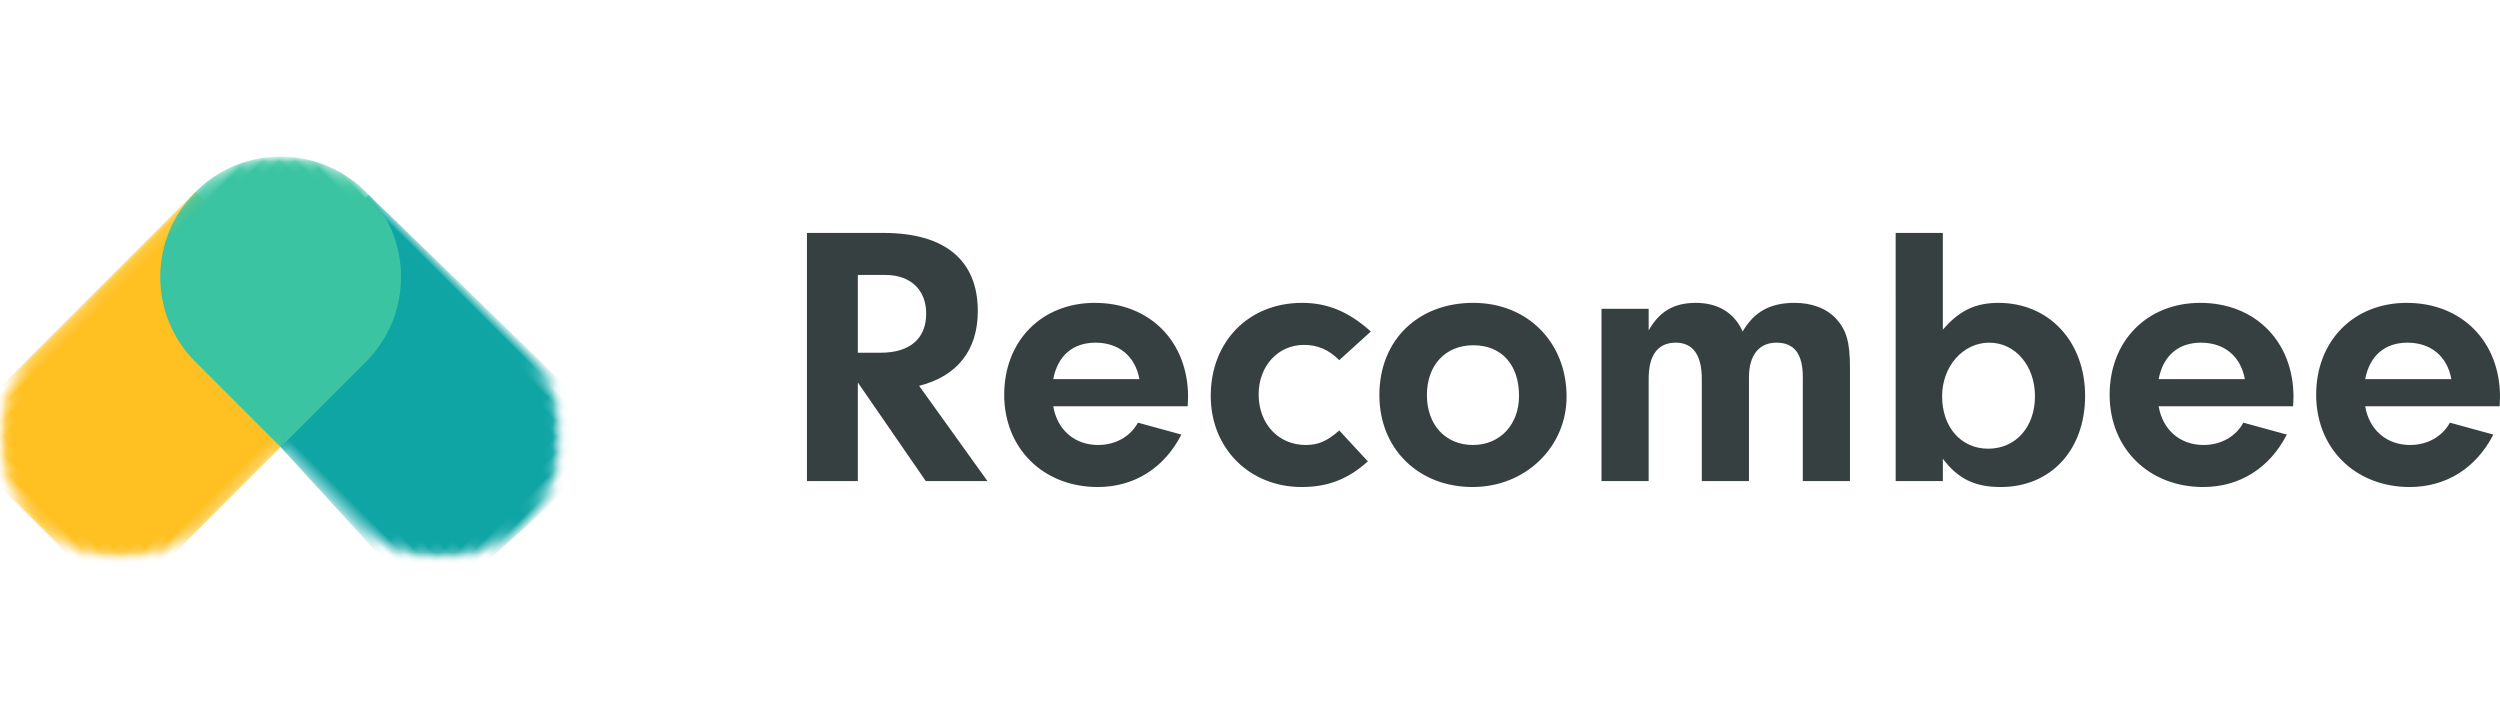
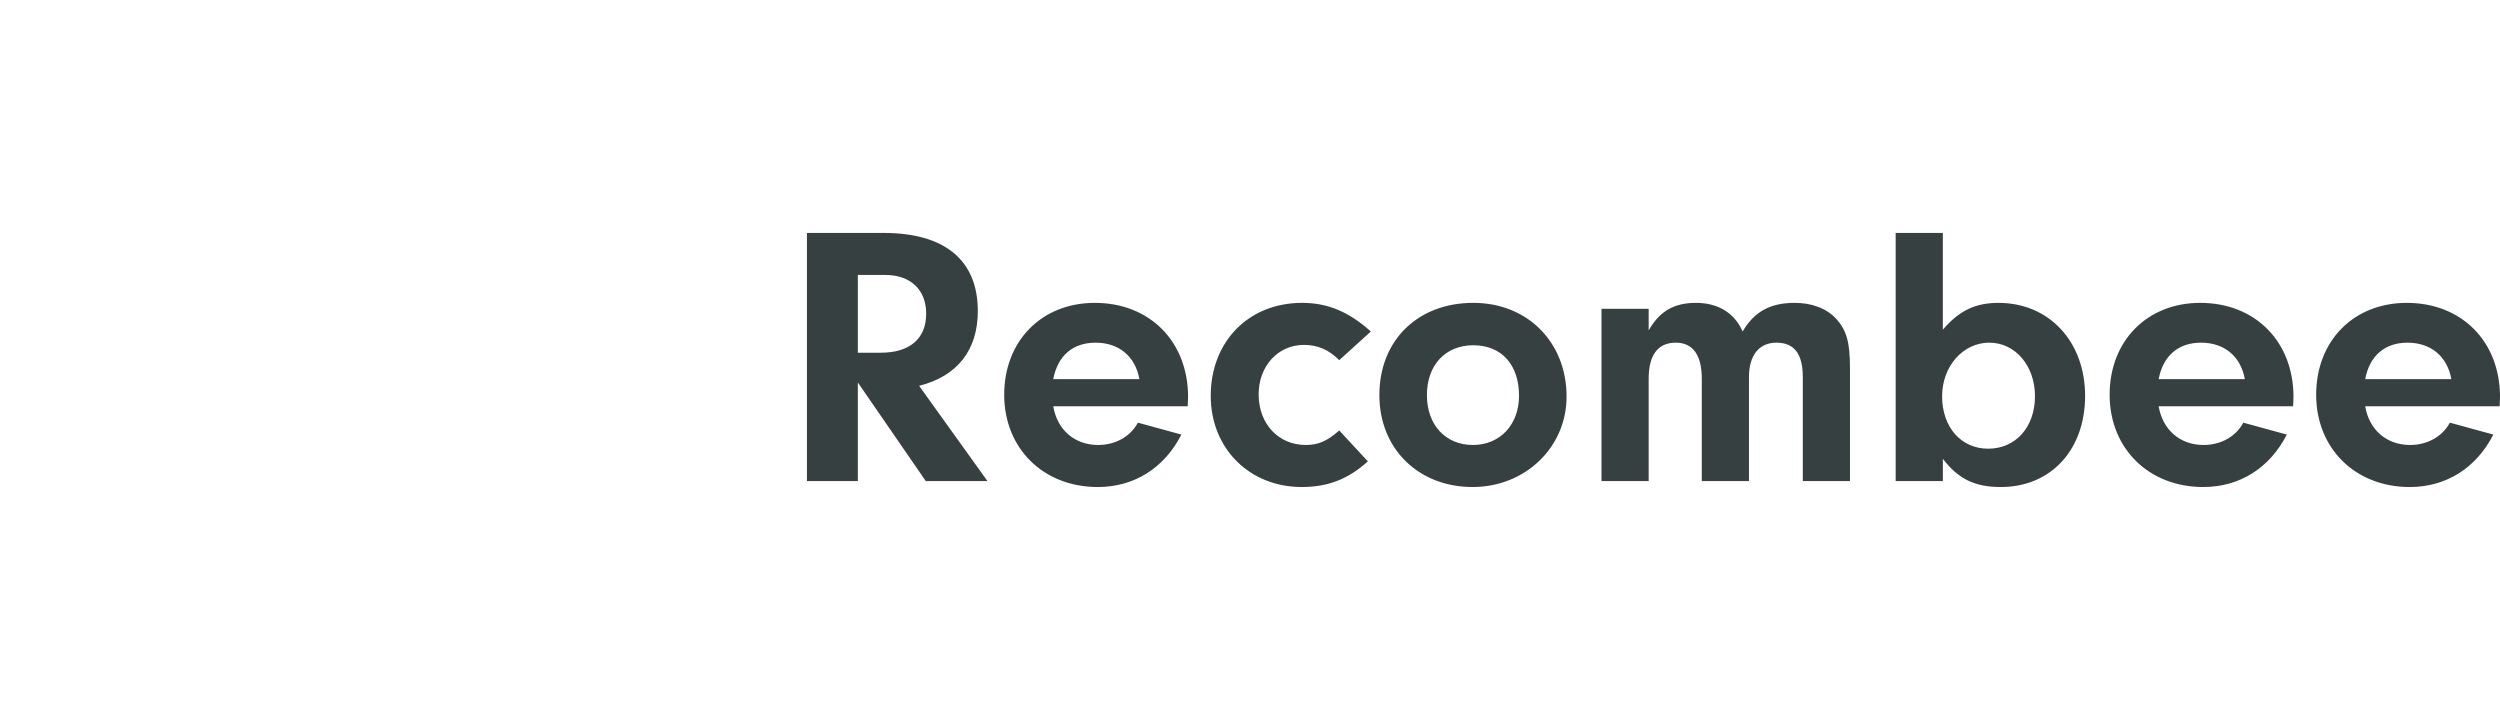
<svg xmlns="http://www.w3.org/2000/svg" xmlns:xlink="http://www.w3.org/1999/xlink" width="224" height="64">
  <defs>
    <path id="a" d="M0 0h50.276v35.982H0z" />
    <path id="c" d="M10.774 41.835a10.75 10.75 0 01-8.503-4.158l-.16-.21A10.72 10.72 0 010 31.062V10.774C0 4.819 4.827 0 10.782 0l.288.004c5.823.152 10.495 4.915 10.495 10.77l-.001 9.496h9.498c5.858 0 10.617 4.674 10.77 10.496l.003.287c0 5.956-4.823 10.782-10.773 10.782z" />
  </defs>
  <g fill="none" fill-rule="evenodd" transform="translate(0 14)">
    <path fill="#374040" d="M76.862 20.27v8.834h-4.56V6.87h6.857c5.491 0 8.453 2.433 8.453 7 0 3.5-1.83 5.834-5.258 6.7l6.124 8.535h-5.525l-6.09-8.834zm0-2.667h2.064c2.596 0 4.06-1.267 4.06-3.5 0-2.134-1.398-3.467-3.66-3.467h-2.464v6.967zm29.554 4.8H94.37c.366 2.134 1.93 3.467 4.027 3.467 1.564 0 2.895-.766 3.56-2l3.895 1.067c-1.531 3-4.227 4.7-7.489 4.7-4.892 0-8.387-3.467-8.387-8.267 0-4.834 3.362-8.234 8.121-8.234 4.926 0 8.354 3.467 8.354 8.434l-.034.833zM94.37 19.97h7.72c-.365-2.034-1.83-3.267-3.926-3.267-2.03 0-3.395 1.167-3.794 3.267zm25.626 4.6c-1.098.967-1.897 1.3-2.995 1.3-2.463 0-4.227-1.9-4.227-4.533 0-2.534 1.73-4.434 4.06-4.434 1.232 0 2.23.433 3.162 1.367l2.83-2.567c-1.964-1.767-3.861-2.567-6.158-2.567-4.792 0-8.187 3.467-8.187 8.334 0 4.7 3.461 8.167 8.154 8.167 2.33 0 4.16-.7 5.924-2.3l-2.563-2.767zm12.015-11.434c4.859 0 8.354 3.534 8.354 8.4 0 4.534-3.695 8.101-8.42 8.101-4.86 0-8.354-3.433-8.354-8.234 0-4.9 3.428-8.267 8.42-8.267zm0 3.8c-2.496 0-4.16 1.767-4.16 4.467 0 2.667 1.664 4.467 4.127 4.467 2.43 0 4.127-1.833 4.127-4.4 0-2.8-1.565-4.534-4.094-4.534zm11.482-3.267v15.435h4.227v-9.167c0-2.134.832-3.234 2.43-3.234 1.53 0 2.33 1.1 2.33 3.234v9.167h4.226v-9.3c0-1.968.898-3.101 2.463-3.101 1.597 0 2.363 1 2.363 3.1v9.301h4.226v-10.1c0-2.334-.3-3.401-1.231-4.435-.865-.933-2.163-1.433-3.728-1.433-2.196 0-3.627.8-4.659 2.567-.732-1.667-2.197-2.567-4.193-2.567-1.964 0-3.262.767-4.227 2.467v-1.934h-4.227zm30.586 13.435v2h-4.227V6.87h4.227v8.667c1.464-1.7 2.895-2.4 4.992-2.4 4.526 0 7.755 3.467 7.755 8.334 0 4.834-3.062 8.167-7.555 8.167-2.33 0-3.828-.733-5.192-2.533zm4.16-10.401c-2.363 0-4.227 2.133-4.227 4.8 0 2.767 1.698 4.7 4.127 4.7 2.463 0 4.194-1.933 4.194-4.7 0-2.733-1.764-4.8-4.094-4.8zm27.224 5.7h-12.048c.366 2.134 1.93 3.467 4.027 3.467 1.565 0 2.896-.766 3.561-2l3.894 1.067c-1.53 3-4.226 4.7-7.488 4.7-4.892 0-8.387-3.467-8.387-8.267 0-4.834 3.362-8.234 8.12-8.234 4.926 0 8.354 3.467 8.354 8.434l-.033.833zm-12.048-2.433h7.722c-.366-2.034-1.83-3.267-3.928-3.267-2.03 0-3.394 1.167-3.794 3.267zm30.553 2.433h-12.048c.366 2.134 1.93 3.467 4.027 3.467 1.564 0 2.895-.766 3.561-2l3.894 1.067c-1.531 3-4.227 4.7-7.488 4.7-4.893 0-8.387-3.467-8.387-8.267 0-4.834 3.361-8.234 8.12-8.234 4.926 0 8.354 3.467 8.354 8.434l-.033.833zm-12.048-2.433h7.721c-.366-2.034-1.83-3.267-3.927-3.267-2.03 0-3.395 1.167-3.794 3.267z" />
    <mask id="b" fill="#fff">
      <use xlink:href="#a" />
    </mask>
    <g mask="url(#b)">
      <g transform="rotate(135 22.156 23.907)">
        <mask id="d" fill="#fff">
          <use xlink:href="#c" />
        </mask>
        <use fill="#0FA5A5" fill-opacity="0" xlink:href="#c" />
-         <path fill="#FFC021" mask="url(#d)" d="M10.782 31.053l10.783-10.782h20.27v21.564H10.782z" />
-         <path fill="#0FA5A5" mask="url(#d)" d="M-.504-1.002L22.472.358l-.907 19.913-10.228 10.412H0z" />
-         <path fill="#3BC4A1" d="M21.564 20.27v10.792c0 5.954-4.827 10.773-10.782 10.773l-.287-.004A10.776 10.776 0 010 31.053l.004-.287c.152-5.824 4.915-10.495 10.77-10.495h10.79z" mask="url(#d)" />
      </g>
    </g>
  </g>
</svg>